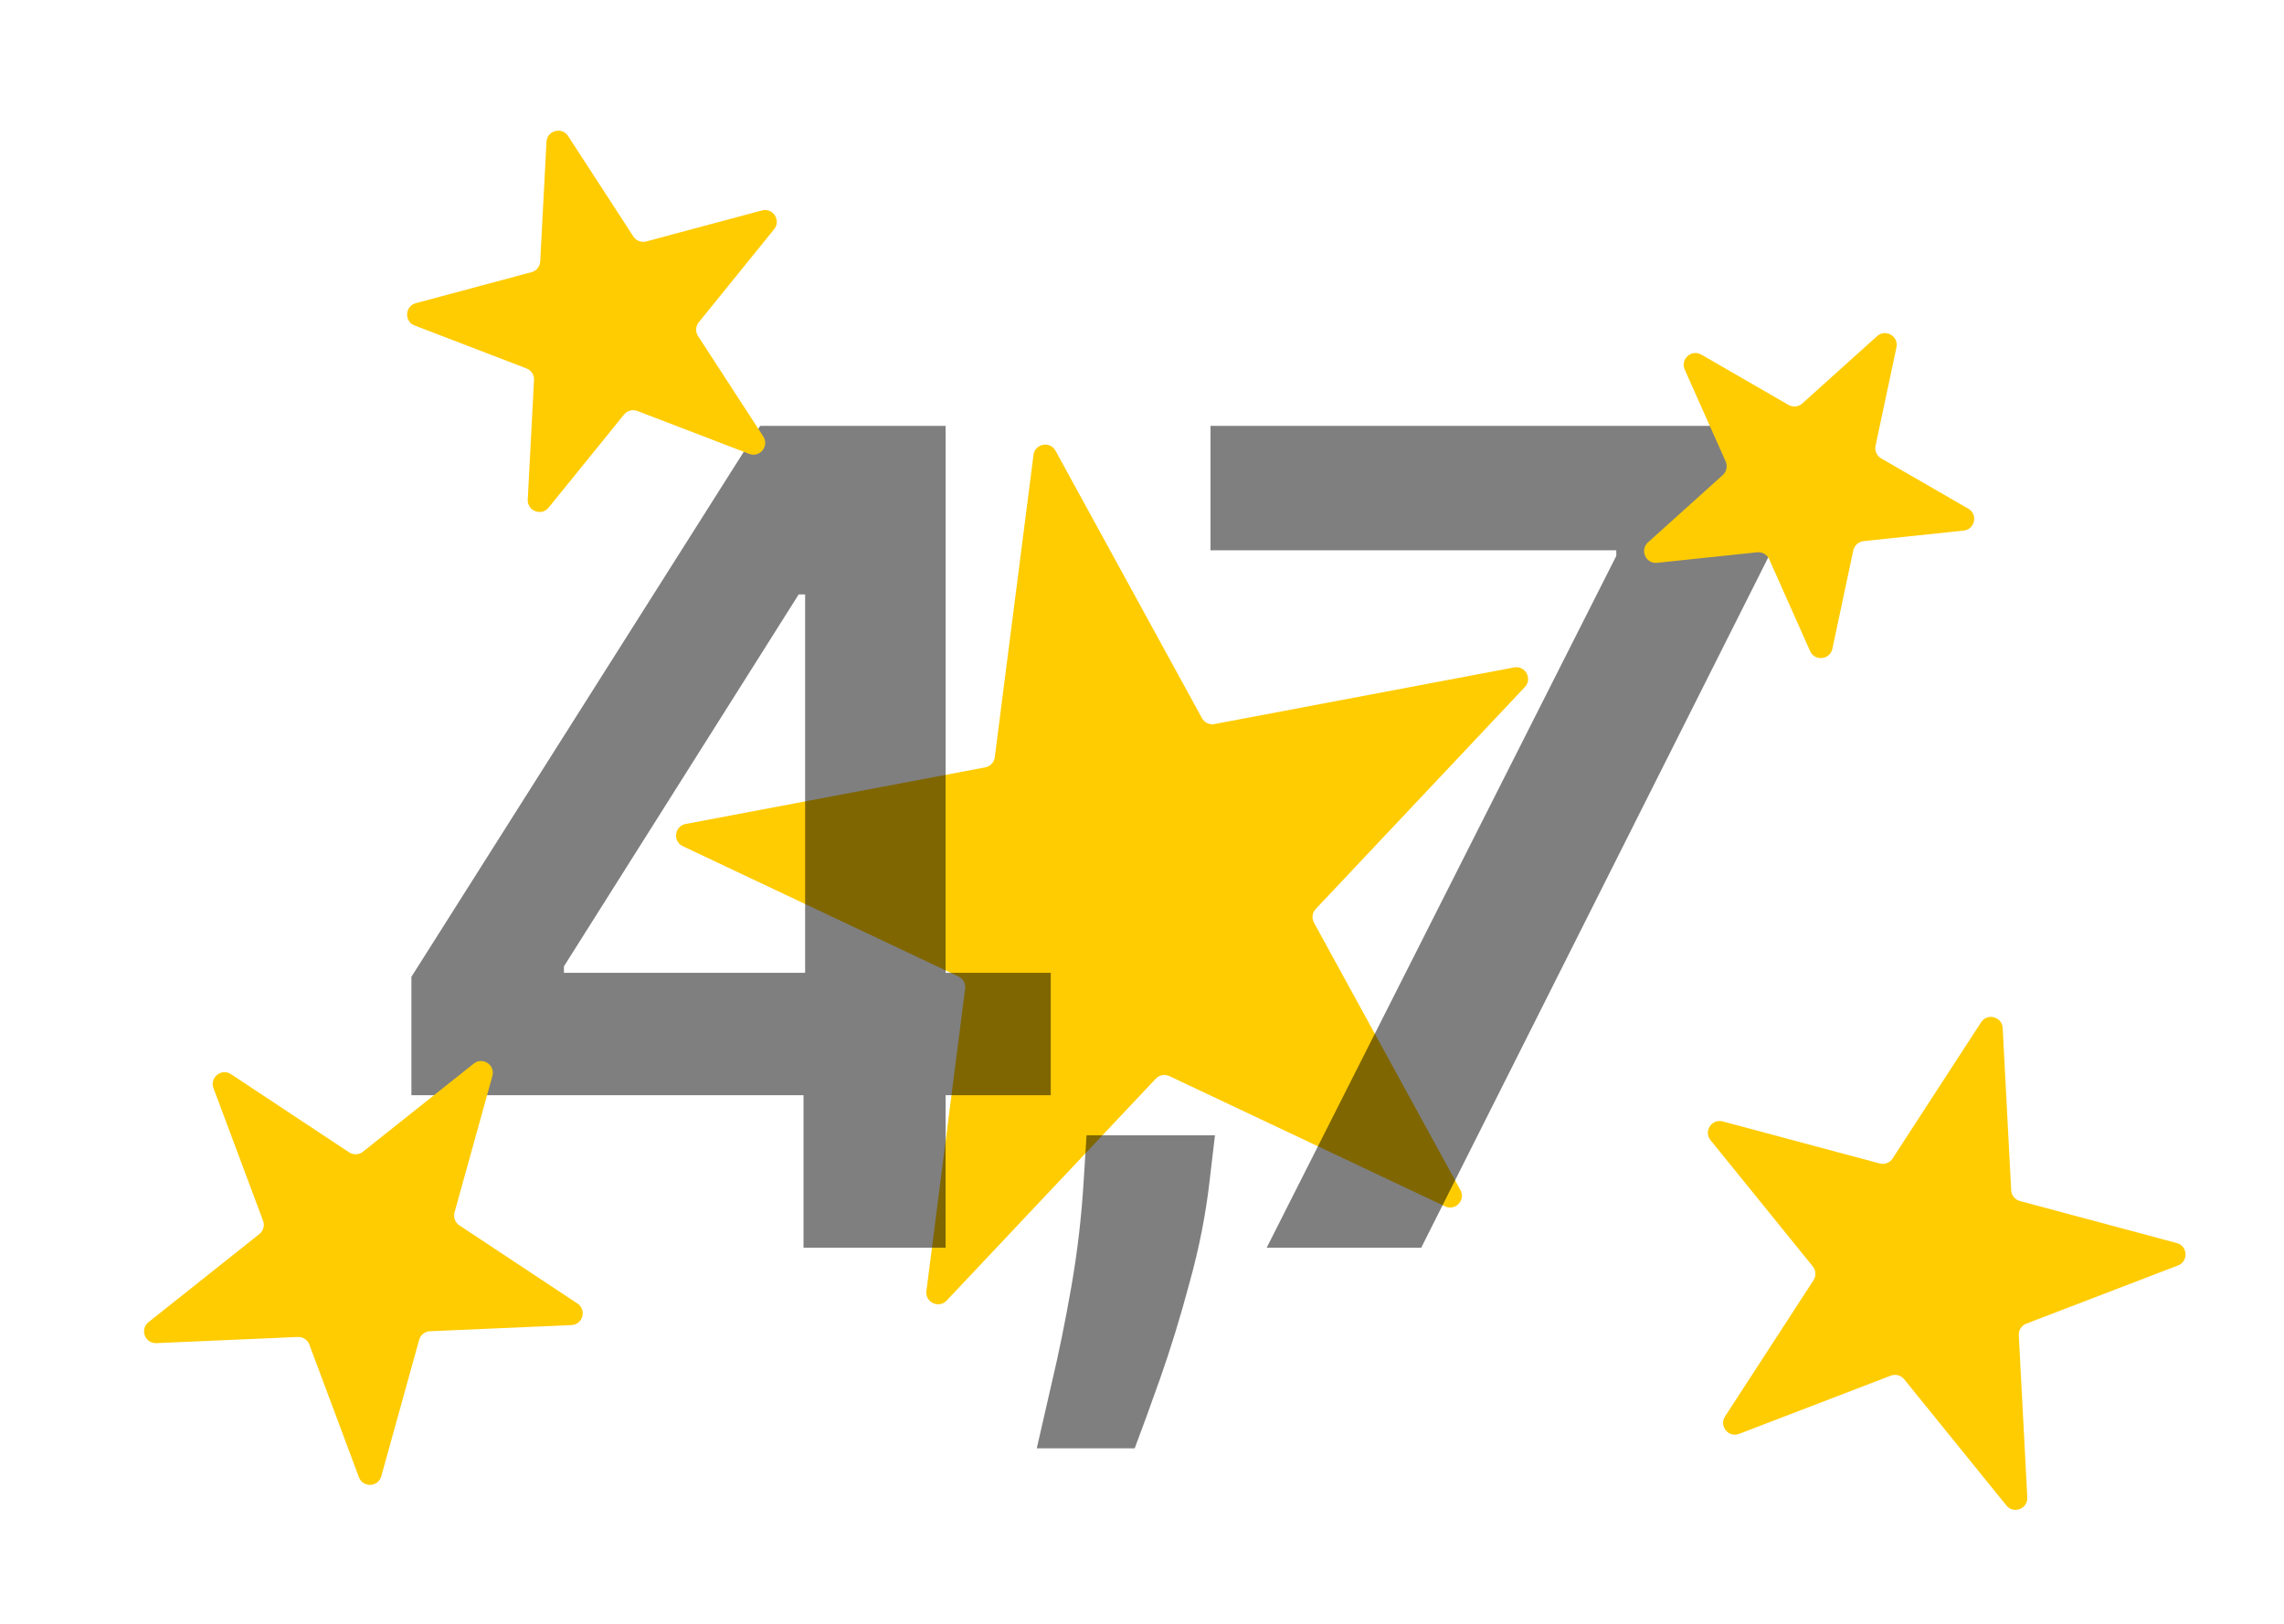
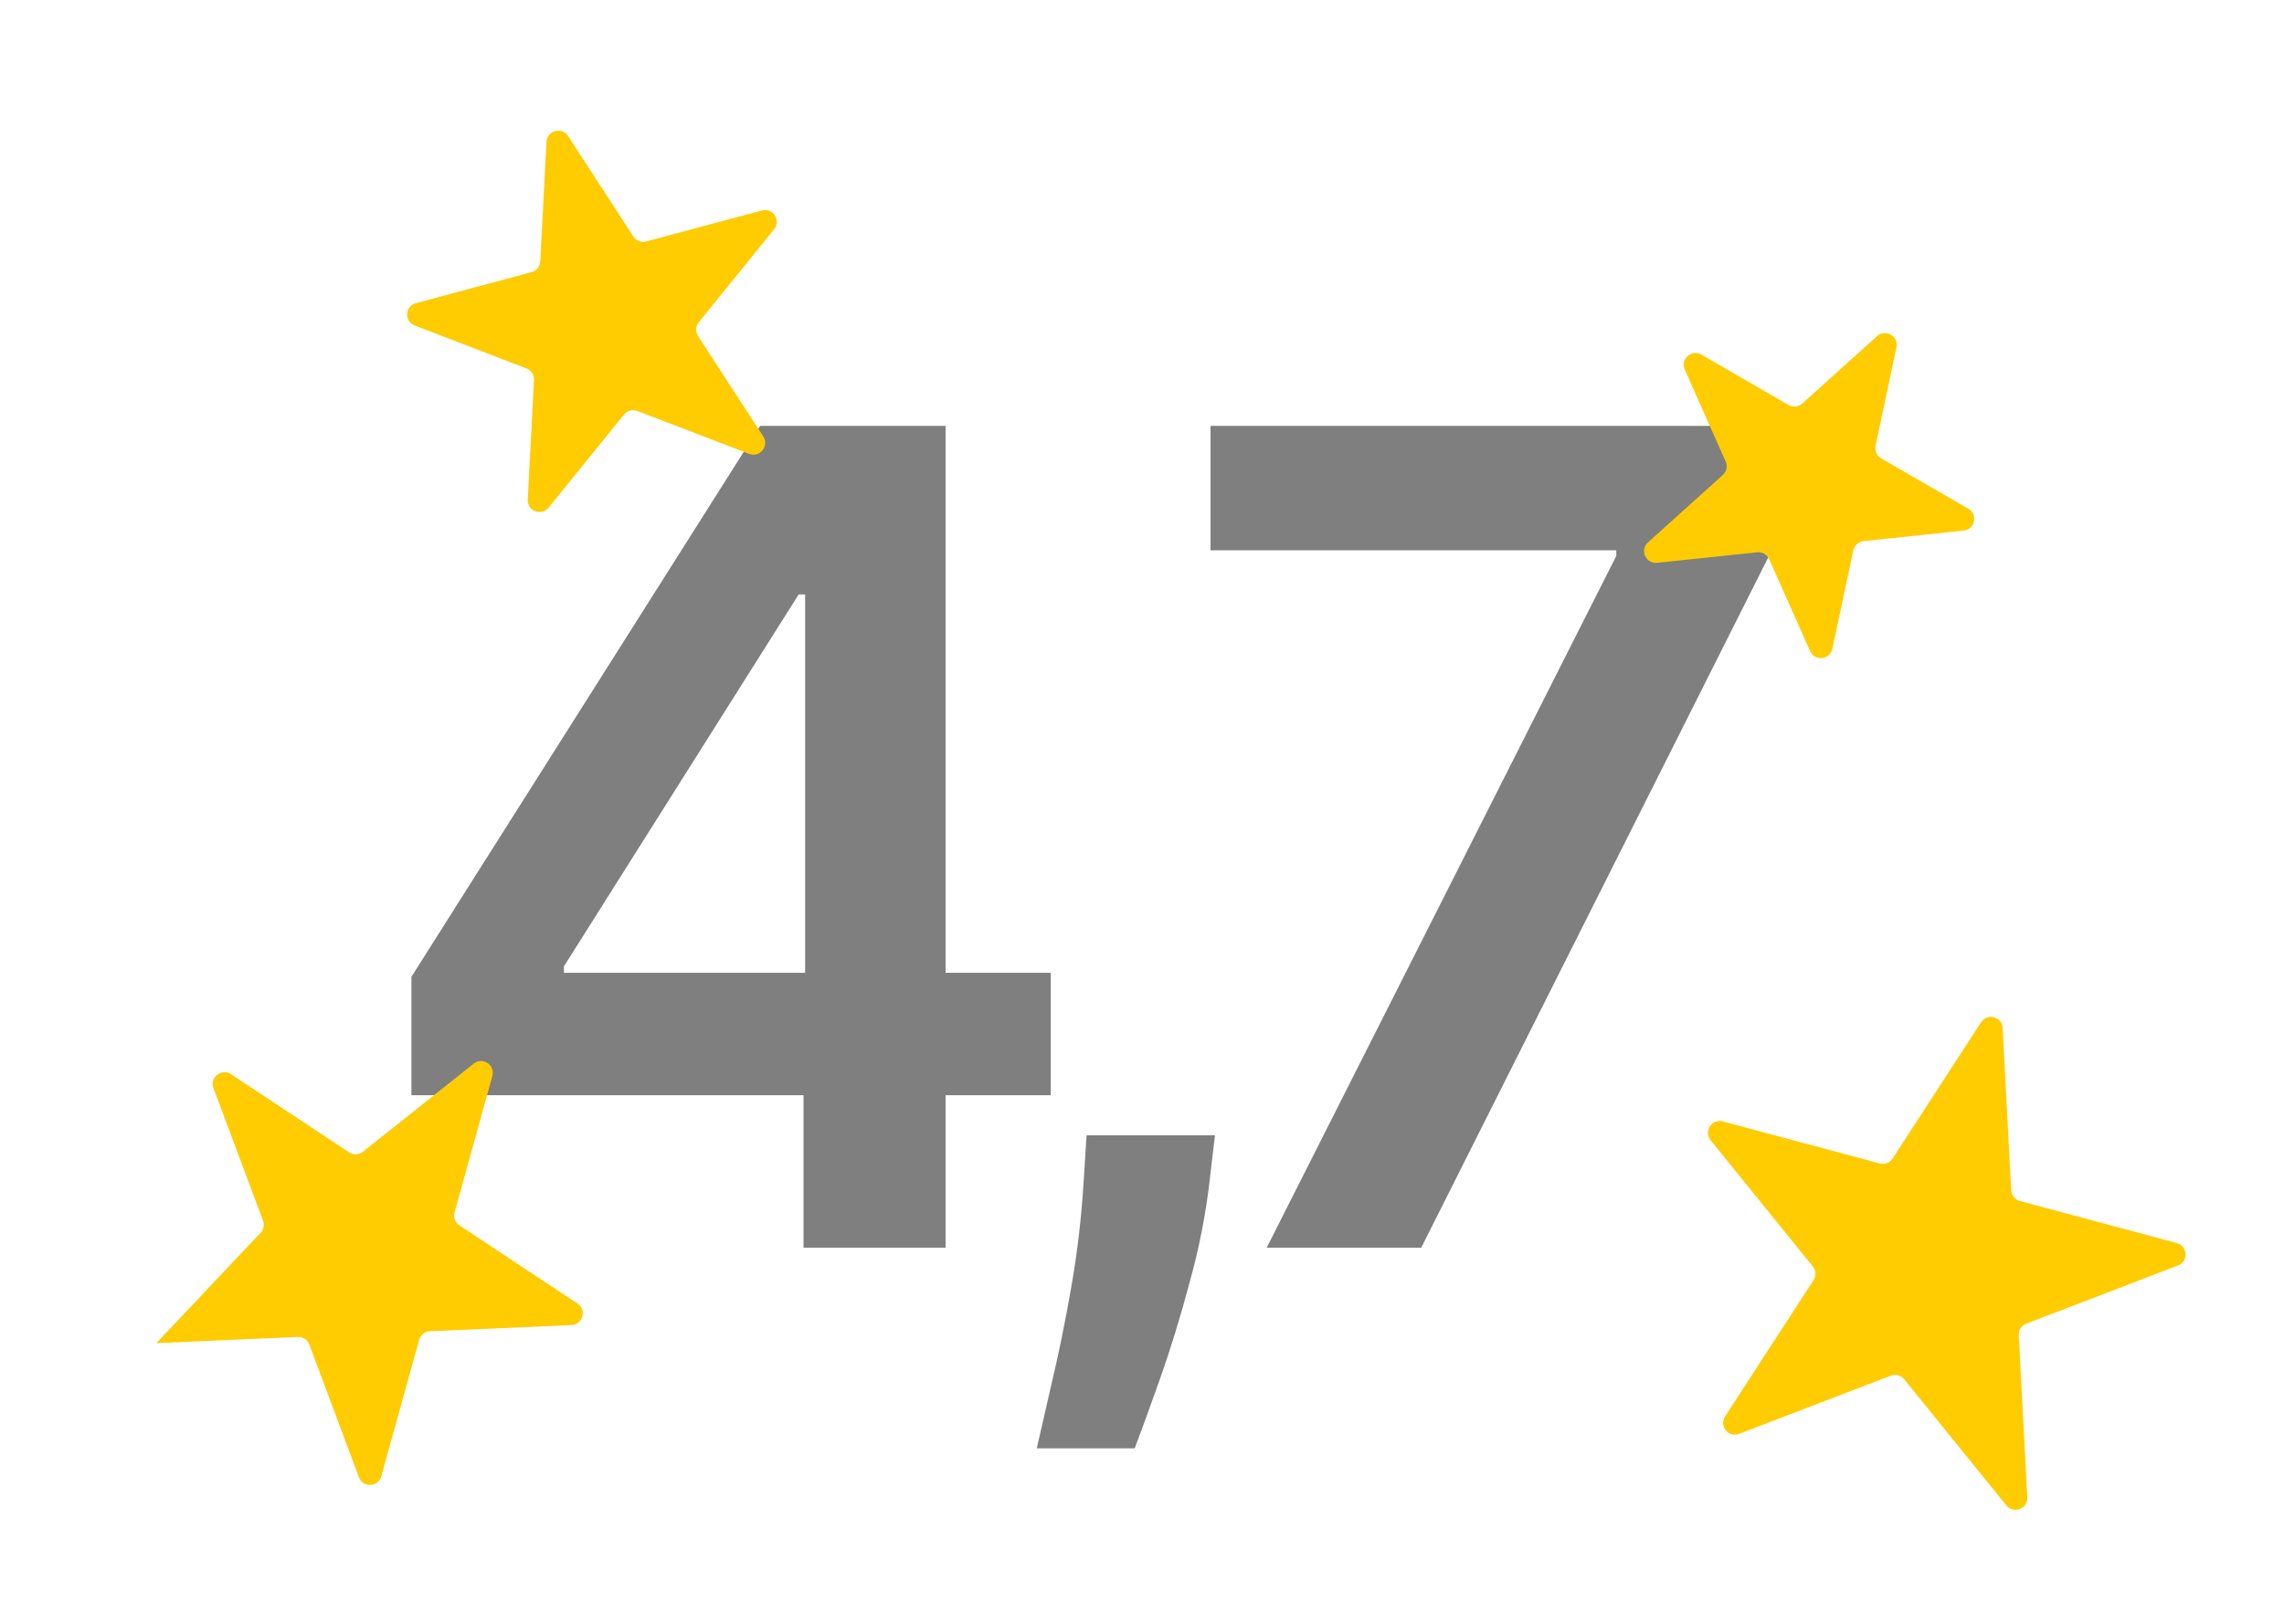
<svg xmlns="http://www.w3.org/2000/svg" width="97" height="69" viewBox="0 0 97 69" fill="none">
  <g filter="url(#filter0_f_2175_4)">
-     <path d="M43.892 19.323C43.954 18.843 44.594 18.722 44.827 19.147L51.047 30.506C51.151 30.696 51.365 30.797 51.578 30.757L64.303 28.352C64.779 28.262 65.092 28.834 64.76 29.186L55.879 38.612C55.73 38.769 55.7 39.005 55.804 39.195L62.024 50.554C62.257 50.979 61.81 51.453 61.372 51.246L49.663 45.712C49.467 45.62 49.234 45.664 49.086 45.822L40.204 55.247C39.872 55.6 39.283 55.321 39.344 54.841L40.989 41.995C41.017 41.78 40.903 41.572 40.707 41.48L28.998 35.946C28.56 35.739 28.643 35.092 29.119 35.002L41.844 32.597C42.057 32.557 42.22 32.384 42.247 32.169L43.892 19.323Z" fill="#FFCC02" />
-   </g>
+     </g>
  <g filter="url(#filter1_b_2175_4)">
    <path d="M17.472 46.523V41.494L32.284 18.091H36.477V25.25H33.92L23.949 41.051V41.324H44.625V46.523H17.472ZM34.125 53V44.989L34.193 42.739V18.091H40.159V53H34.125ZM51.599 48.227L51.378 50.102C51.218 51.534 50.934 52.989 50.525 54.466C50.128 55.955 49.707 57.324 49.264 58.574C48.821 59.824 48.463 60.807 48.19 61.523H44.031C44.19 60.83 44.406 59.886 44.679 58.693C44.963 57.5 45.236 56.159 45.497 54.67C45.758 53.182 45.934 51.67 46.025 50.136L46.145 48.227H51.599ZM53.796 53L68.643 23.614V23.375H51.41V18.091H75.188V23.494L60.359 53H53.796Z" fill="black" fill-opacity="0.5" />
  </g>
  <g filter="url(#filter2_d_2175_4)">
    <path d="M19.209 4.026C19.235 3.542 19.864 3.374 20.128 3.78L22.898 8.045C23.016 8.227 23.238 8.312 23.447 8.256L28.359 6.939C28.827 6.814 29.182 7.361 28.877 7.737L25.677 11.689C25.54 11.858 25.528 12.095 25.646 12.276L28.416 16.541C28.679 16.948 28.269 17.454 27.817 17.28L23.069 15.458C22.867 15.38 22.638 15.442 22.502 15.61L19.301 19.562C18.996 19.939 18.388 19.705 18.413 19.221L18.679 14.143C18.691 13.927 18.561 13.728 18.359 13.65L13.611 11.827C13.159 11.654 13.193 11.003 13.661 10.878L18.573 9.561C18.783 9.505 18.932 9.321 18.943 9.105L19.209 4.026Z" fill="#FFCC02" />
  </g>
  <g filter="url(#filter3_f_2175_4)">
-     <path d="M9.066 46.222C8.897 45.769 9.407 45.363 9.811 45.63L14.825 48.95C15.005 49.07 15.242 49.059 15.412 48.925L20.119 45.182C20.498 44.881 21.041 45.24 20.912 45.707L19.304 51.502C19.246 51.71 19.329 51.933 19.509 52.052L24.523 55.372C24.927 55.64 24.753 56.268 24.269 56.289L18.261 56.55C18.045 56.559 17.859 56.707 17.801 56.916L16.193 62.71C16.063 63.177 15.412 63.205 15.243 62.751L13.138 57.118C13.062 56.915 12.864 56.784 12.648 56.794L6.64 57.055C6.156 57.076 5.928 56.466 6.307 56.164L11.014 52.422C11.184 52.287 11.247 52.058 11.171 51.855L9.066 46.222Z" fill="#FFCC02" />
+     <path d="M9.066 46.222C8.897 45.769 9.407 45.363 9.811 45.63L14.825 48.95C15.005 49.07 15.242 49.059 15.412 48.925L20.119 45.182C20.498 44.881 21.041 45.24 20.912 45.707L19.304 51.502C19.246 51.71 19.329 51.933 19.509 52.052L24.523 55.372C24.927 55.64 24.753 56.268 24.269 56.289L18.261 56.55C18.045 56.559 17.859 56.707 17.801 56.916L16.193 62.71C16.063 63.177 15.412 63.205 15.243 62.751L13.138 57.118C13.062 56.915 12.864 56.784 12.648 56.794L6.64 57.055L11.014 52.422C11.184 52.287 11.247 52.058 11.171 51.855L9.066 46.222Z" fill="#FFCC02" />
  </g>
  <g filter="url(#filter4_f_2175_4)">
    <path d="M84.135 43.426C84.398 43.02 85.028 43.188 85.053 43.672L85.414 50.562C85.426 50.779 85.575 50.963 85.784 51.019L92.449 52.805C92.917 52.93 92.951 53.581 92.499 53.755L86.057 56.227C85.855 56.305 85.726 56.504 85.737 56.72L86.098 63.61C86.124 64.094 85.515 64.328 85.21 63.951L80.868 58.589C80.732 58.421 80.503 58.359 80.3 58.437L73.859 60.91C73.407 61.083 72.997 60.577 73.261 60.17L77.018 54.384C77.136 54.202 77.124 53.965 76.988 53.797L72.646 48.435C72.341 48.059 72.696 47.512 73.164 47.637L79.828 49.423C80.037 49.479 80.259 49.394 80.377 49.212L84.135 43.426Z" fill="#FFCC02" />
  </g>
  <g filter="url(#filter5_d_2175_4)">
    <path d="M81.718 12.28C82.078 11.956 82.642 12.281 82.541 12.755L81.653 16.935C81.608 17.147 81.704 17.364 81.892 17.472L85.593 19.609C86.012 19.851 85.877 20.489 85.395 20.539L81.145 20.986C80.93 21.009 80.753 21.167 80.708 21.379L79.82 25.559C79.719 26.033 79.071 26.101 78.874 25.659L77.136 21.755C77.047 21.557 76.842 21.438 76.627 21.461L72.376 21.908C71.895 21.958 71.63 21.363 71.99 21.039L75.165 18.179C75.326 18.034 75.376 17.802 75.288 17.604L73.549 13.7C73.353 13.258 73.837 12.822 74.256 13.064L77.957 15.201C78.145 15.309 78.381 15.284 78.542 15.139L81.718 12.28Z" fill="#FFCC02" />
  </g>
  <defs>
    <filter id="filter0_f_2175_4" x="22.711" y="12.886" width="48.187" height="48.52" filterUnits="userSpaceOnUse" color-interpolation-filters="sRGB">
      <feFlood flood-opacity="0" result="BackgroundImageFix" />
      <feBlend mode="normal" in="SourceGraphic" in2="BackgroundImageFix" result="shape" />
      <feGaussianBlur stdDeviation="3" result="effect1_foregroundBlur_2175_4" />
    </filter>
    <filter id="filter1_b_2175_4" x="-2.528" y="-1.909" width="97.717" height="83.432" filterUnits="userSpaceOnUse" color-interpolation-filters="sRGB">
      <feFlood flood-opacity="0" result="BackgroundImageFix" />
      <feGaussianBlur in="BackgroundImageFix" stdDeviation="10" />
      <feComposite in2="SourceAlpha" operator="in" result="effect1_backgroundBlur_2175_4" />
      <feBlend mode="normal" in="SourceGraphic" in2="effect1_backgroundBlur_2175_4" result="shape" />
    </filter>
    <filter id="filter2_d_2175_4" x="13.29" y="1.552" width="23.7" height="24.198" filterUnits="userSpaceOnUse" color-interpolation-filters="sRGB">
      <feFlood flood-opacity="0" result="BackgroundImageFix" />
      <feColorMatrix in="SourceAlpha" type="matrix" values="0 0 0 0 0 0 0 0 0 0 0 0 0 0 0 0 0 0 127 0" result="hardAlpha" />
      <feOffset dx="4" dy="2" />
      <feGaussianBlur stdDeviation="2" />
      <feComposite in2="hardAlpha" operator="out" />
      <feColorMatrix type="matrix" values="0 0 0 0 0 0 0 0 0 0 0 0 0 0 0 0 0 0 0.09 0" />
      <feBlend mode="normal" in2="BackgroundImageFix" result="effect1_dropShadow_2175_4" />
      <feBlend mode="normal" in="SourceGraphic" in2="effect1_dropShadow_2175_4" result="shape" />
    </filter>
    <filter id="filter3_f_2175_4" x="4.117" y="43.071" width="22.631" height="22.005" filterUnits="userSpaceOnUse" color-interpolation-filters="sRGB">
      <feFlood flood-opacity="0" result="BackgroundImageFix" />
      <feBlend mode="normal" in="SourceGraphic" in2="BackgroundImageFix" result="shape" />
      <feGaussianBlur stdDeviation="1" result="effect1_foregroundBlur_2175_4" />
    </filter>
    <filter id="filter4_f_2175_4" x="70.532" y="41.198" width="24.287" height="24.94" filterUnits="userSpaceOnUse" color-interpolation-filters="sRGB">
      <feFlood flood-opacity="0" result="BackgroundImageFix" />
      <feBlend mode="normal" in="SourceGraphic" in2="BackgroundImageFix" result="shape" />
      <feGaussianBlur stdDeviation="1" result="effect1_foregroundBlur_2175_4" />
    </filter>
    <filter id="filter5_d_2175_4" x="64.823" y="9.149" width="24.02" height="23.806" filterUnits="userSpaceOnUse" color-interpolation-filters="sRGB">
      <feFlood flood-opacity="0" result="BackgroundImageFix" />
      <feColorMatrix in="SourceAlpha" type="matrix" values="0 0 0 0 0 0 0 0 0 0 0 0 0 0 0 0 0 0 127 0" result="hardAlpha" />
      <feOffset dx="-2" dy="2" />
      <feGaussianBlur stdDeviation="2.5" />
      <feComposite in2="hardAlpha" operator="out" />
      <feColorMatrix type="matrix" values="0 0 0 0 0 0 0 0 0 0 0 0 0 0 0 0 0 0 0.09 0" />
      <feBlend mode="normal" in2="BackgroundImageFix" result="effect1_dropShadow_2175_4" />
      <feBlend mode="normal" in="SourceGraphic" in2="effect1_dropShadow_2175_4" result="shape" />
    </filter>
  </defs>
</svg>